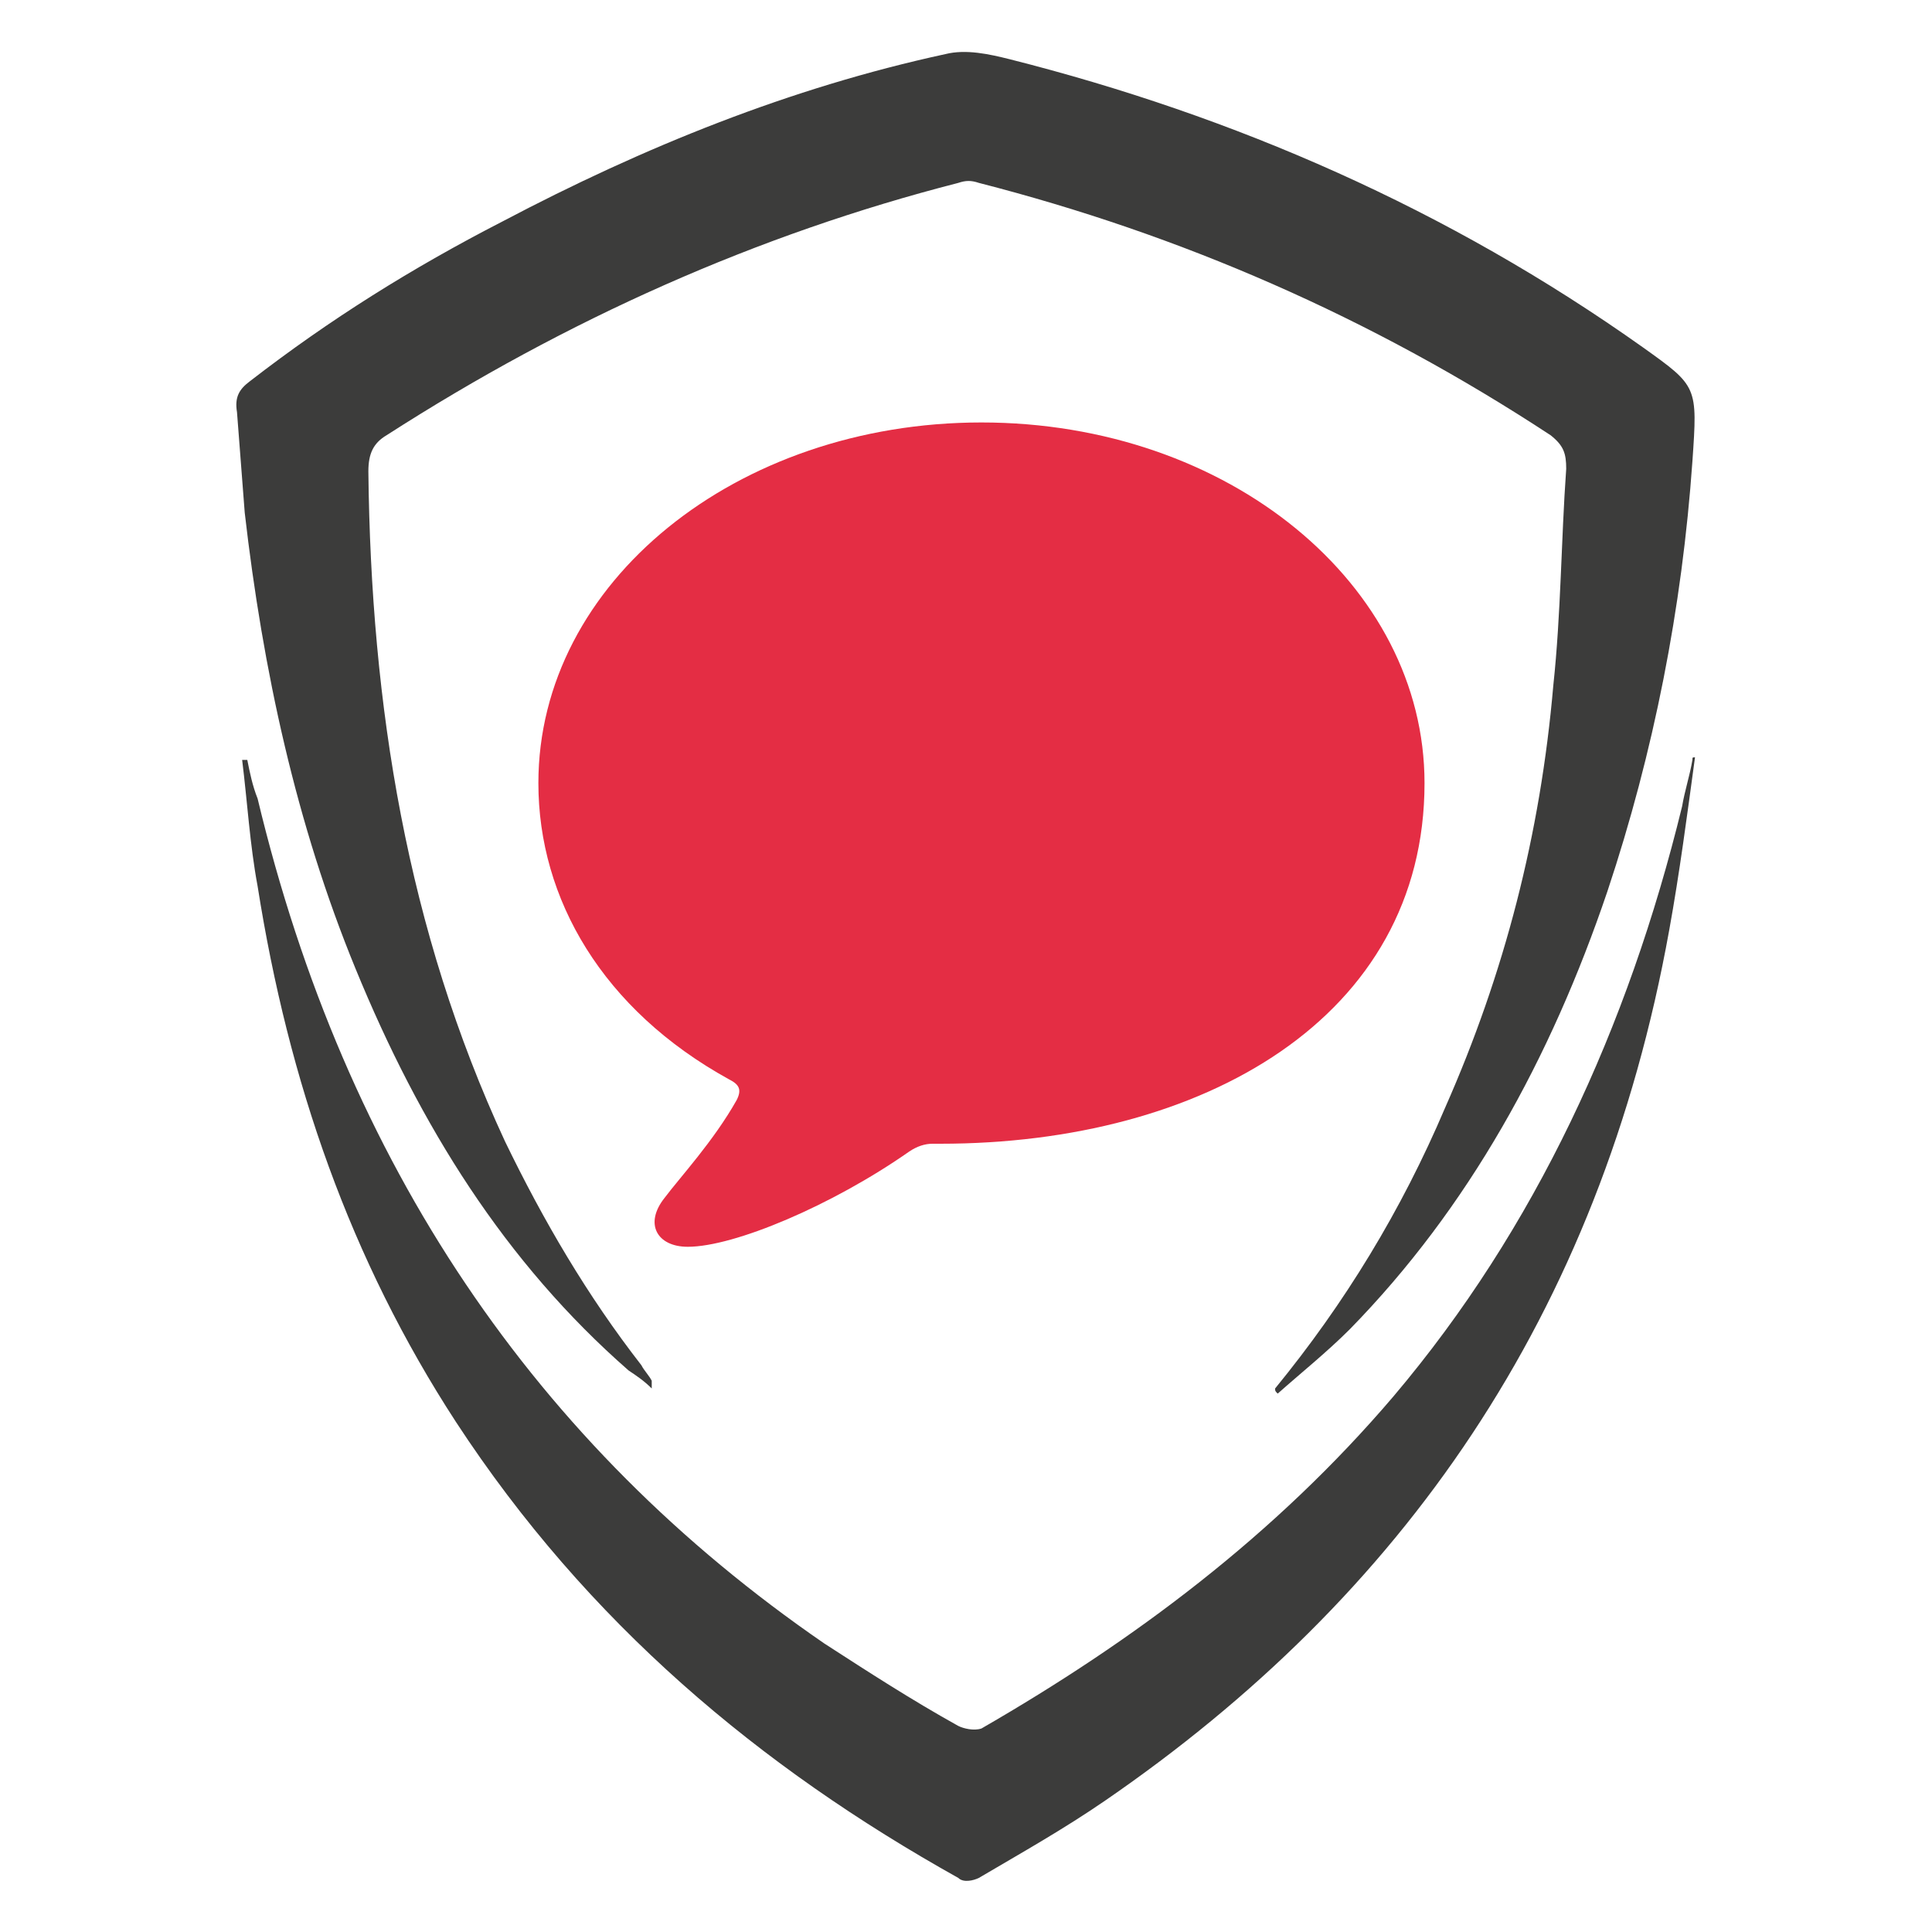
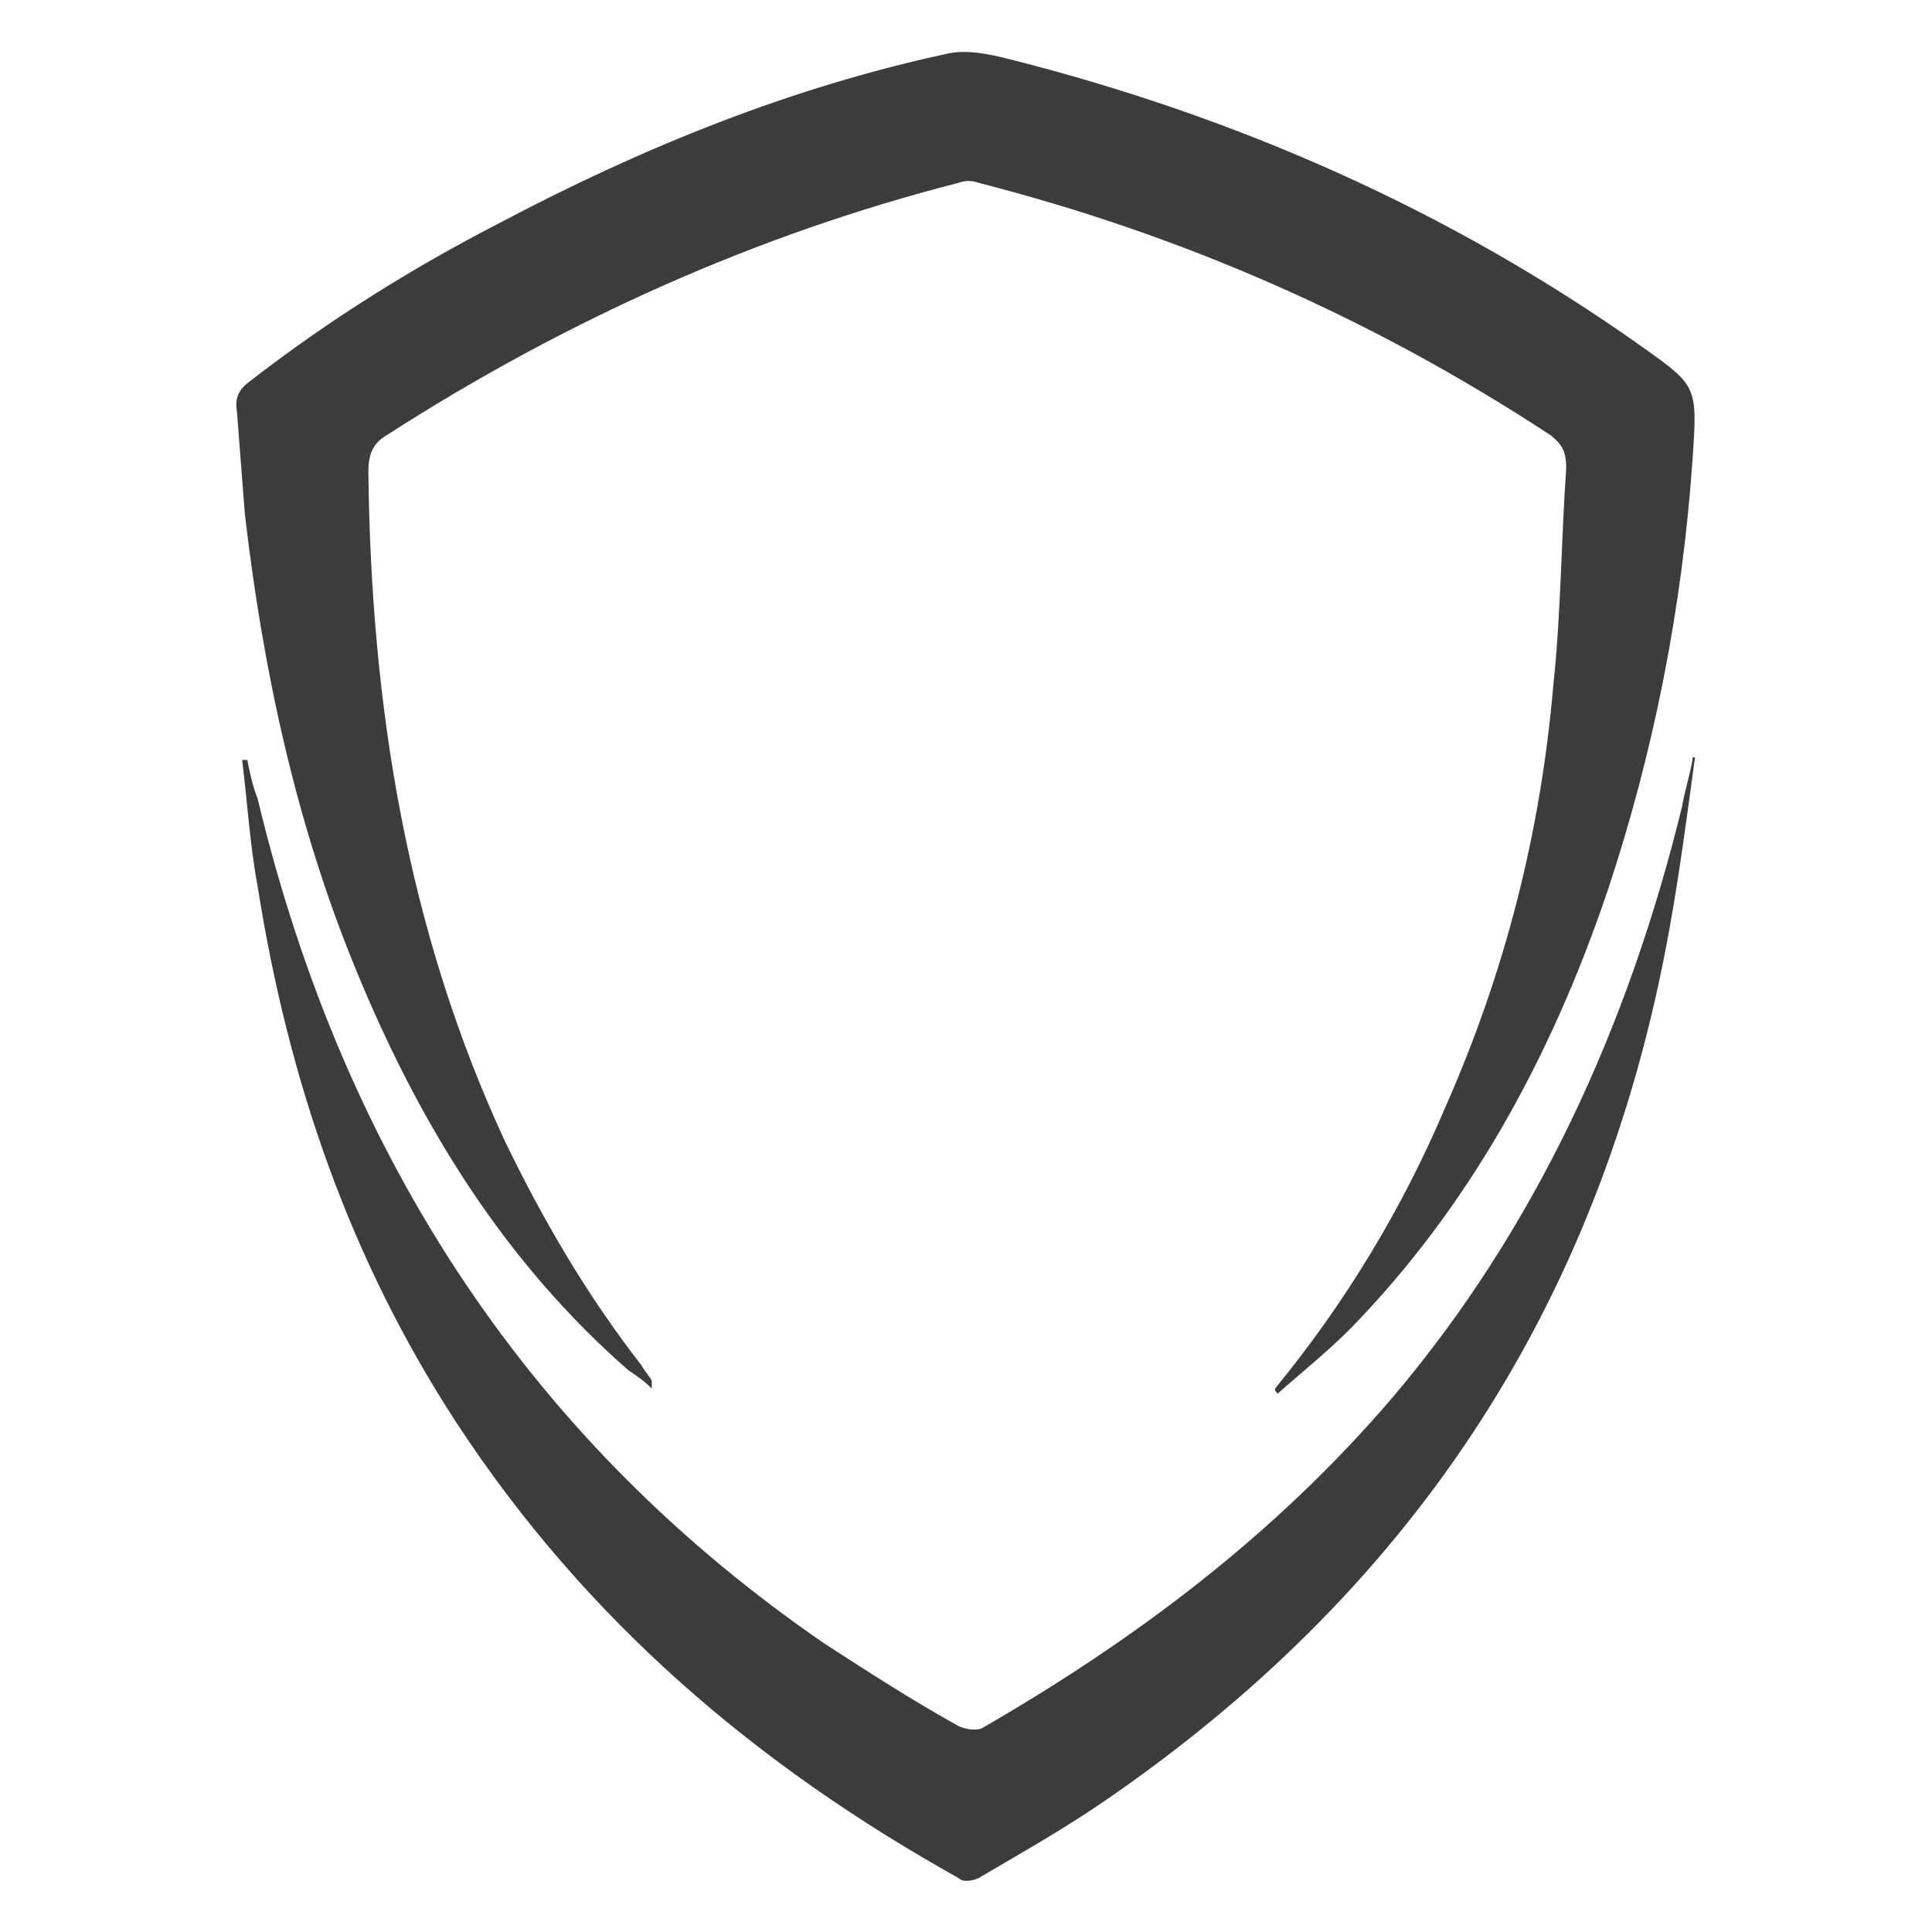
<svg xmlns="http://www.w3.org/2000/svg" version="1.1" id="Calque_1" x="0px" y="0px" width="75px" height="75px" viewBox="0 0 75 75" style="enable-background:new 0 0 75 75;" xml:space="preserve">
  <style type="text/css">
	.st0{fill:#3C3C3B;}
	.st1{fill:#E42D44;}
</style>
  <g id="picto_00000034050830890629897840000014948085226592601733_">
    <g>
      <g>
        <path class="st0" d="M49.5,53.9c2.7-3.3,4.9-6.9,6.6-10.9c2.3-5.2,3.7-10.6,4.2-16.4c0.3-2.8,0.3-5.6,0.5-8.4     c0-0.6-0.1-0.9-0.6-1.3c-7-4.6-14.4-7.8-22.2-9.8c-0.3-0.1-0.5-0.1-0.8,0c-7.8,2-15.2,5.3-22.2,9.8c-0.5,0.3-0.7,0.7-0.7,1.4     c0.1,9.1,1.5,17.8,5.3,26c1.5,3.1,3.2,6,5.3,8.7c0.1,0.2,0.3,0.4,0.4,0.6c0,0,0,0.1,0,0.3c-0.3-0.3-0.6-0.5-0.9-0.7     c-4.8-4.2-8.1-9.5-10.6-15.6c-2.3-5.6-3.6-11.6-4.3-17.7c-0.1-1.3-0.2-2.6-0.3-3.9c-0.1-0.6,0.1-0.9,0.5-1.2     c3.1-2.4,6.3-4.4,9.8-6.2C25,5.7,30.7,3.4,36.7,2.1c0.8-0.2,1.7,0,2.5,0.2c8.7,2.2,17,5.8,24.6,11.2c2.1,1.5,2.1,1.5,1.9,4.4     c-0.4,5.7-1.5,11.3-3.3,16.7c-2.2,6.5-5.4,12.3-10,17c-0.9,0.9-1.9,1.7-2.8,2.5C49.5,54,49.5,54,49.5,53.9z" />
        <path class="st0" d="M65.8,29.4c-0.3,2.2-0.6,4.5-1,6.7C62.1,51.1,54.4,62,42.9,69.9c-1.6,1.1-3.2,2-4.9,3     c-0.2,0.1-0.6,0.2-0.8,0c-7.7-4.3-14.4-9.9-19.5-17.7C13.6,48.9,11.2,42,10,34.4c-0.3-1.6-0.4-3.3-0.6-4.9c0.1,0,0.1,0,0.2,0     c0.1,0.5,0.2,1,0.4,1.5c3.4,14.2,10.8,25.1,22,32.8c1.7,1.1,3.4,2.2,5.2,3.2c0.2,0.1,0.6,0.2,0.9,0.1c5.9-3.4,11.4-7.5,16-12.9     c5.5-6.5,9.1-14.3,11.2-22.9c0.1-0.6,0.3-1.2,0.4-1.8C65.7,29.4,65.7,29.4,65.8,29.4z" />
      </g>
    </g>
    <g>
-       <path class="st1" d="M25.8,46.5c0.6-0.8,1.9-2.2,2.8-3.8c0.2-0.4,0.1-0.6-0.3-0.8c-4.9-2.7-7.4-7-7.4-11.5c0-7.8,7.7-14,17.2-14    c9.6,0,17.2,6.3,17.2,14c0,9.1-8.6,14-18.8,14c-0.1,0-0.2,0-0.3,0c-0.3,0-0.6,0.1-0.9,0.3c-3,2.1-6.8,3.7-8.6,3.7    C25.5,48.4,25,47.5,25.8,46.5z" />
-     </g>
+       </g>
  </g>
</svg>